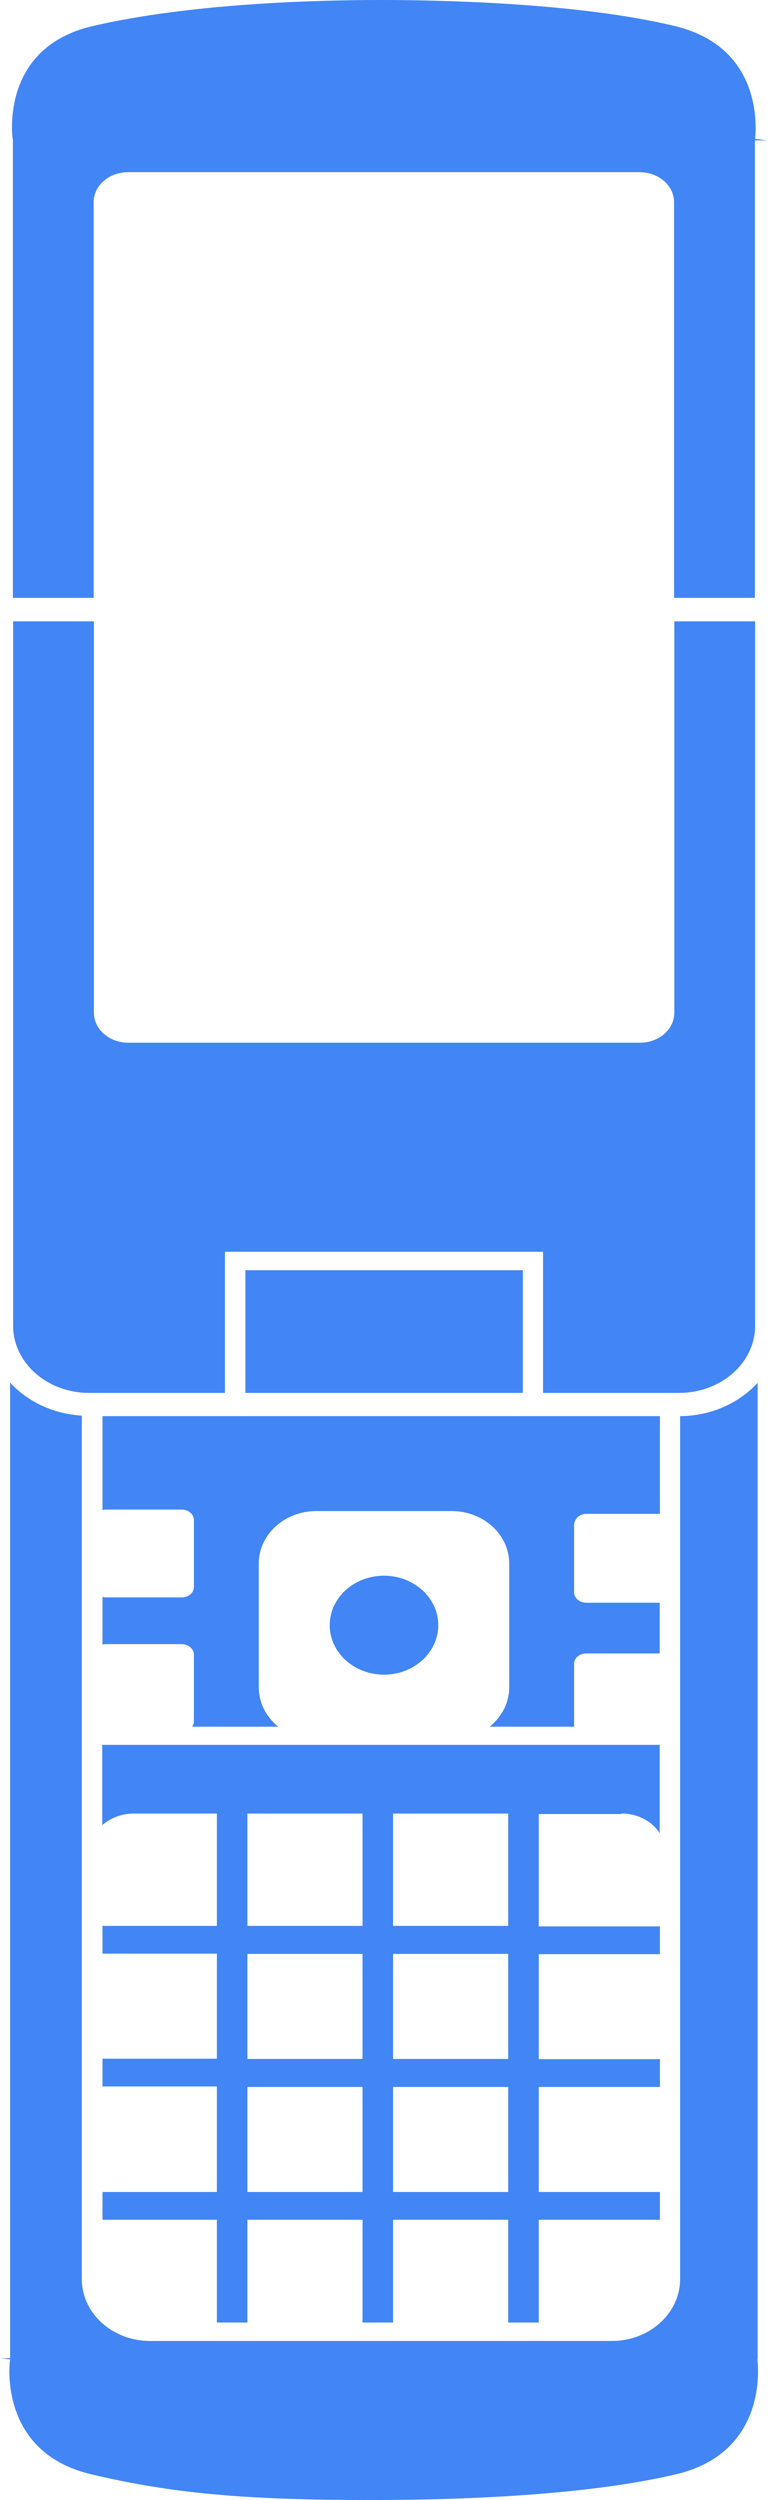
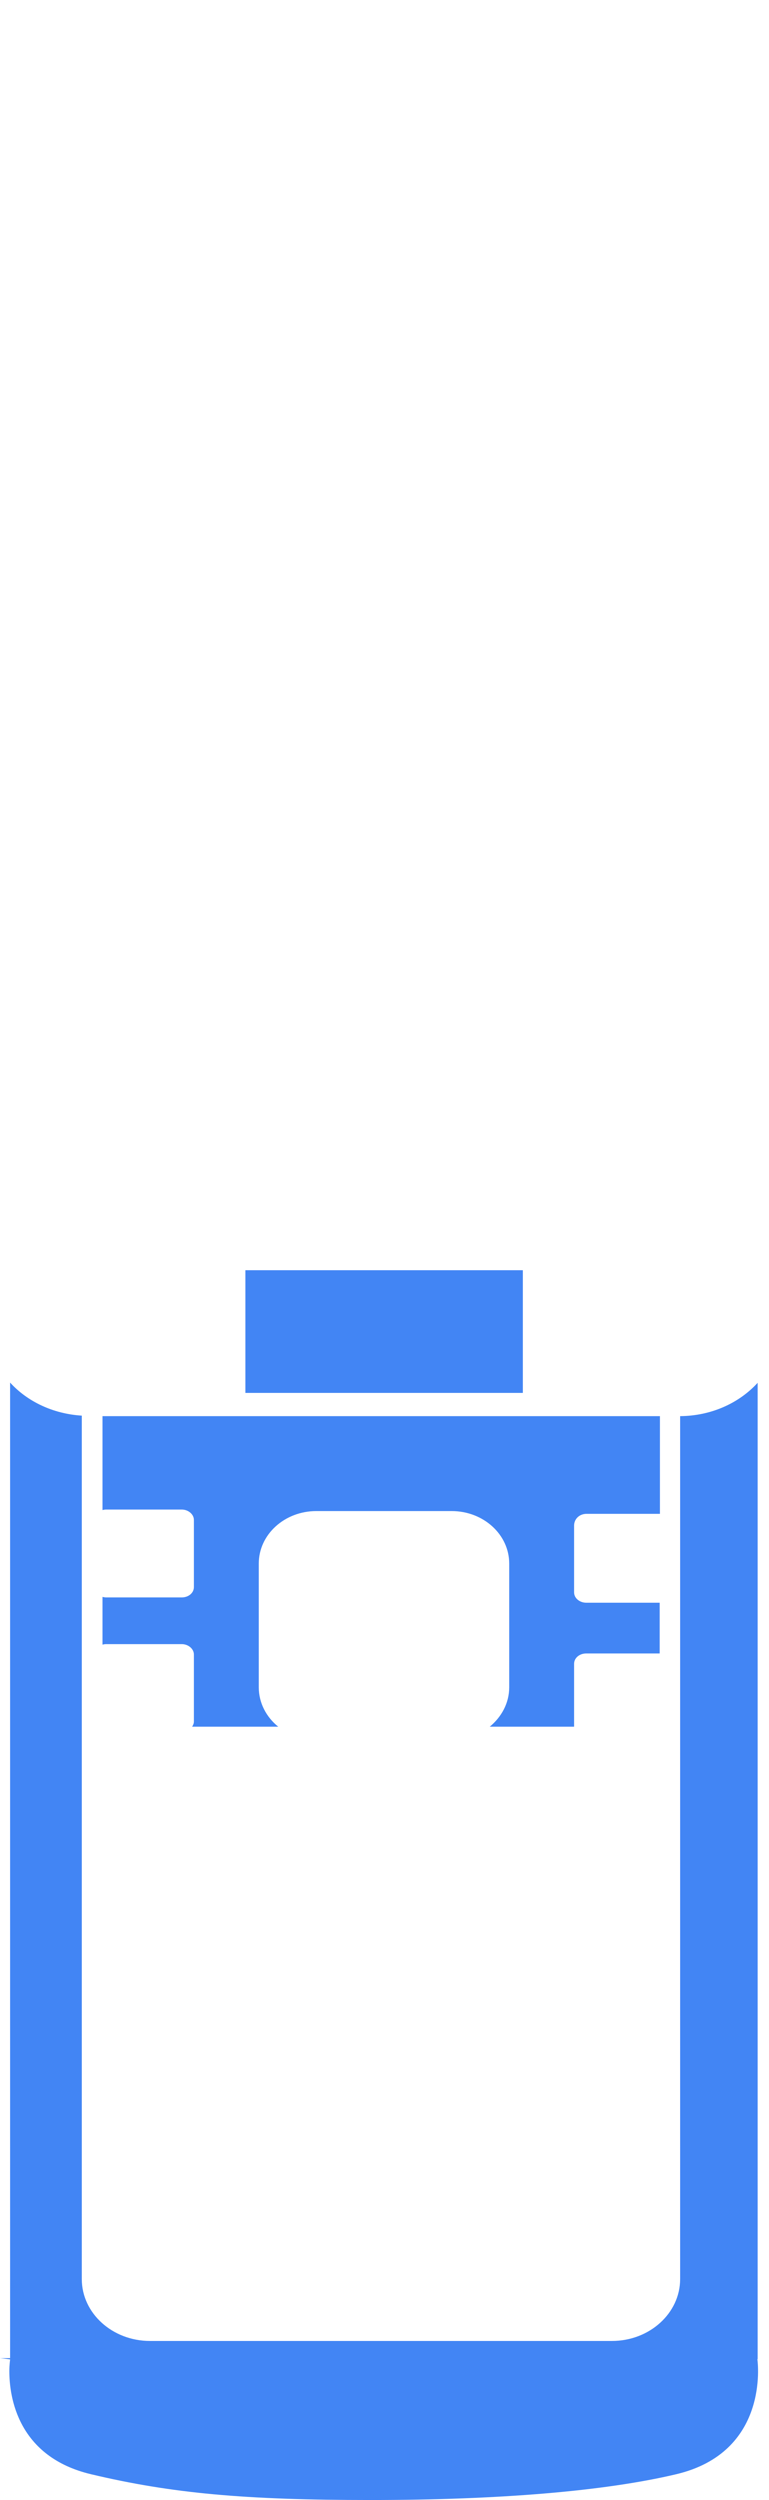
<svg xmlns="http://www.w3.org/2000/svg" fill="#4285f4" height="990.2" preserveAspectRatio="xMidYMid meet" version="1" viewBox="387.9 44.8 304.6 990.2" width="304.6" zoomAndPan="magnify">
  <g id="change1_1">
    <path d="M688,979.1V592.5c-7.3,8-18.3,13.1-30.7,13.2v33.4v45.6v9.4v45.6v67.9v11v41.6v11V913v11v23.5c0,13.5-12.1,24.5-27,24.5 h-29.1h-12.1h-45.6h-12.1h-45.6h-12.1h-26.4c-14.9,0-27-11-27-24.5V924v-11v-41.6v-11v-41.6v-11v-73.4v-42V681v-42v-33.5 c-11.4-0.7-21.6-5.6-28.4-13.1v386.4c0,0-2,0-4,0c2,0.2,4,0.5,4,0.5c0,0.3-0.3,2.1-0.3,4.7c0,10.2,3.3,33.9,32.4,40.8 c32,7.6,61,10.2,110.7,10.2c50.8,0,92.7-3.5,121-10.2c36.8-8.7,32.4-44,32.2-45.5L688,979.1z" />
-     <path d="M634.1,763.1c6.5,0,12.1,3.1,15.1,7.8v-29.2v-5.8h-40.2H467.2h-38.8v2v29.8c3.2-2.8,7.6-4.6,12.5-4.6h32.9v44.5h-45.3v11 h45.3v41.6h-45.3v11h45.3V913h-45.3v11h45.3v40.7h12.1V924h45.6v40.7h12.1V924h45.6v40.7h12.1V924h48v-11h-48v-41.6h48v-11h-48 v-41.6h48v-11h-48v-44.5H634.1z M531.5,913h-45.6v-41.6h45.6V913z M531.5,860.3h-45.6v-41.6h45.6V860.3z M531.5,807.6h-45.6v-44.5 h45.6V807.6z M589.2,913h-45.6v-41.6h45.6V913z M589.2,860.3h-45.6v-41.6h45.6V860.3z M589.2,807.6h-45.6v-44.5h45.6V807.6z" />
    <path d="M620.2,644.4h29.1v-7.3v-31.4H428.5v29.7v7.5c0.4-0.1,0.9-0.2,1.4-0.2h30c2.6,0,4.8,1.9,4.8,4.1v26.6 c0,2.3-2.1,4.1-4.8,4.1h-30c-0.5,0-0.9-0.1-1.4-0.2v7.5v3.9v7.5c0.4-0.1,0.9-0.2,1.4-0.2h30c2.6,0,4.8,1.9,4.8,4.1v26.6 c0,0.7-0.3,1.4-0.7,2h8.5h25.6c-4.7-3.8-7.7-9.4-7.7-15.6v-49c0-11.5,10.2-20.8,22.8-20.8h53.6c12.6,0,22.8,9.3,22.8,20.8v49 c0,6.2-3,11.7-7.7,15.6h25.4h8v-24.9c0-2.3,2.1-4.1,4.8-4.1h29.1v-7.3v-5.5v-7.3h-29.1c-2.6,0-4.8-1.8-4.8-4.1v-26.6 C615.4,646.3,617.5,644.4,620.2,644.4z" />
-     <path d="M561.5,688.5c0-10.8-9.6-19.6-21.5-19.6c-11.9,0-21.5,8.8-21.5,19.6c0,10.8,9.6,19.6,21.5,19.6 C551.9,708.1,561.5,699.3,561.5,688.5z" />
-     <path d="M687,569.9v-279h-24h-8v155c0,6.6-6.1,11.9-13.6,11.9H438.7c-7.5,0-13.6-5.3-13.6-11.9v-155h-8h-24v279 c0,14.7,13.5,26.6,30.1,26.6H477v-55.9h126v55.9h53.9C673.5,596.5,687,584.6,687,569.9z" />
-     <path d="M393,100.1v181.5h24h8V124.9c0-6.6,6.1-11.9,13.6-11.9h202.7c7.5,0,13.6,5.3,13.6,11.9v156.7h8h24V100.4c0,0,2.5,0,5,0 c-2.5-0.3-4.9-0.6-4.9-0.6c0-0.3,0.2-1.9,0.2-4.5c0-9.9-3.1-33.1-31.7-40.1c-38.6-9.4-94.5-10.4-116.8-10.4 c-26.2,0-76,1.4-114.4,10.4c-35.9,8.5-31.6,43-31.4,44.5L393,100.1z" />
    <path d="M485.1,547.9c0,5.7,0,40.1,0,48.6h109.9c0-8.5,0-42.9,0-48.6C587.7,547.9,492.3,547.9,485.1,547.9z" />
  </g>
</svg>